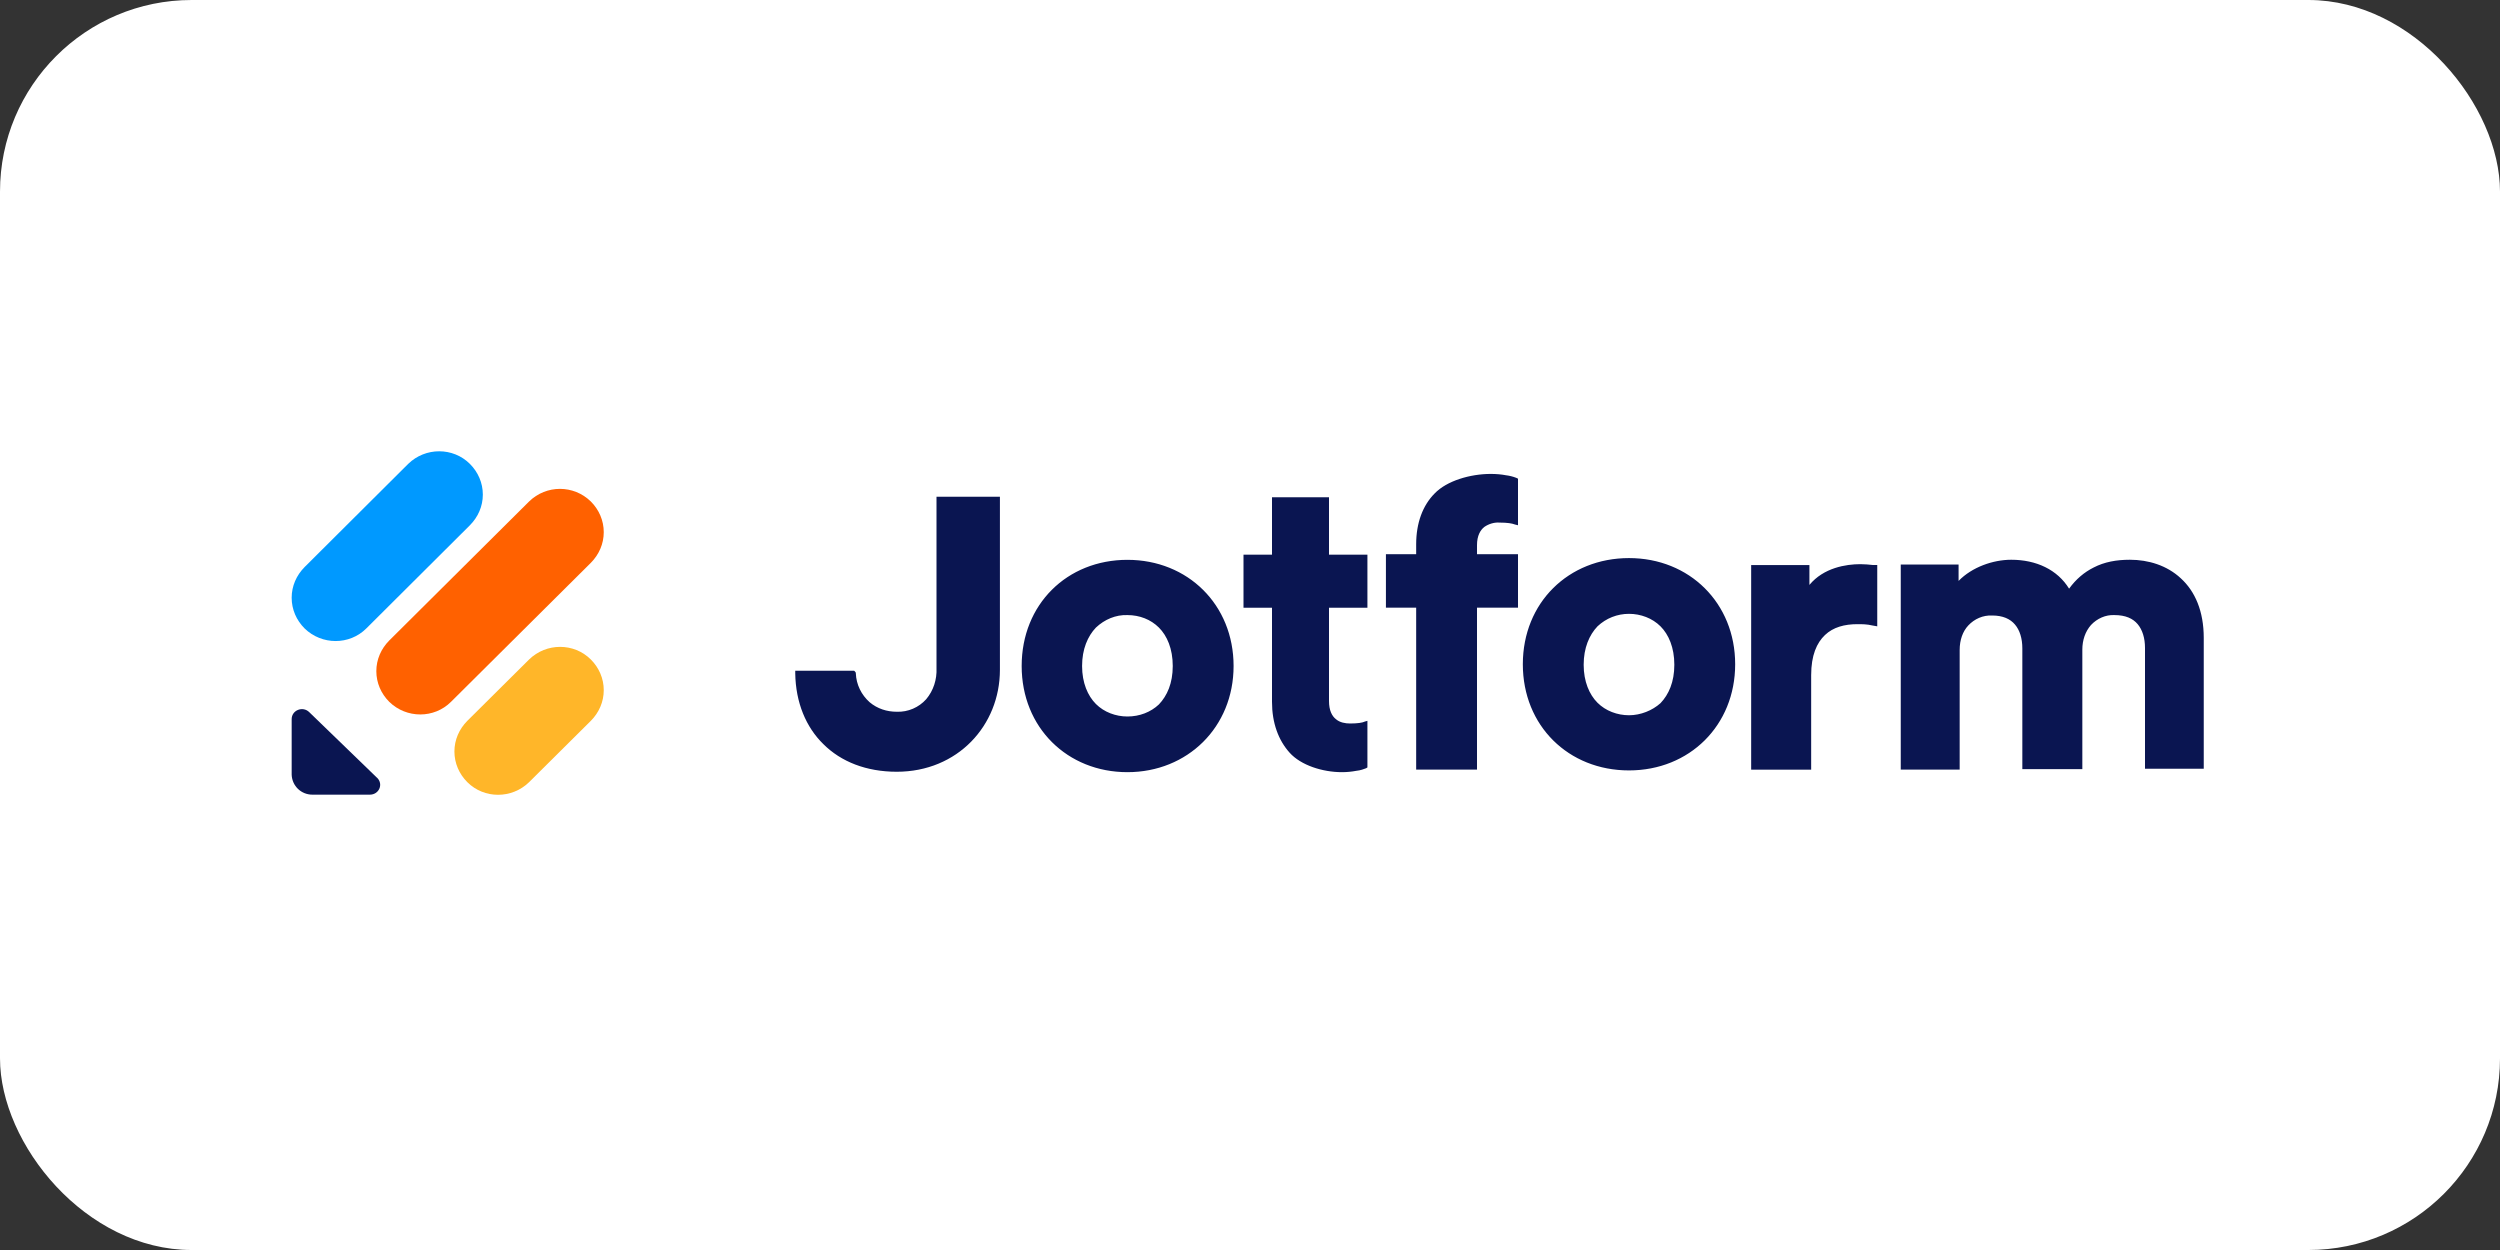
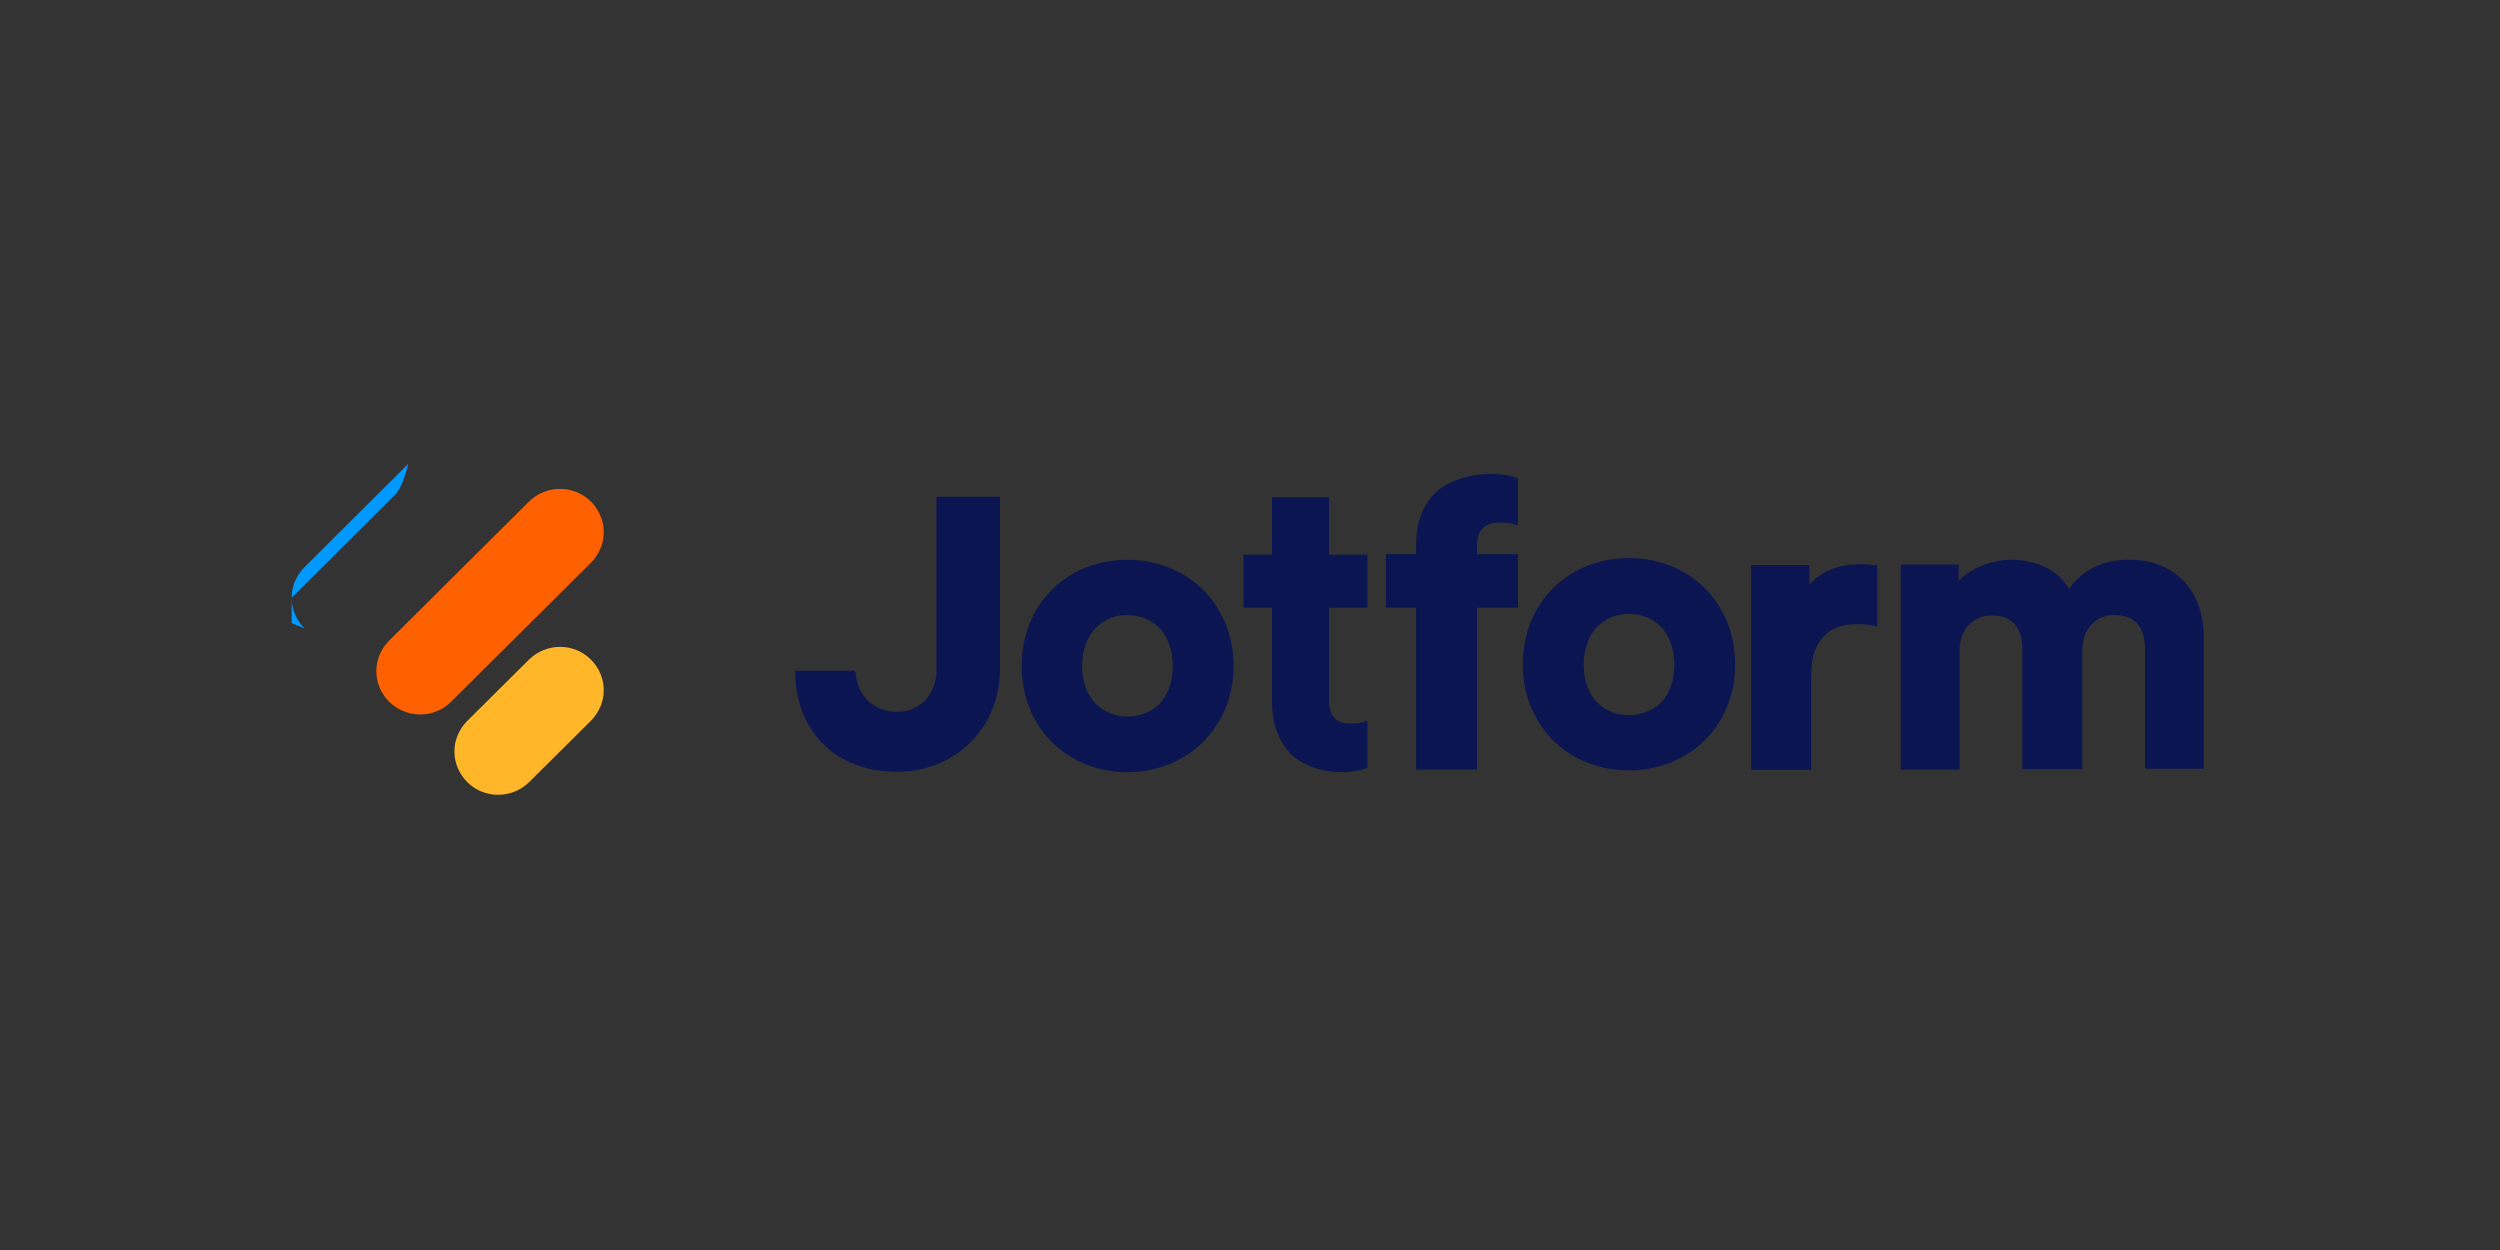
<svg xmlns="http://www.w3.org/2000/svg" id="b" width="300" height="150" viewBox="0 0 300 150">
  <rect x="0" y="0" width="300" height="150" fill="#333333" stroke="none" />
  <defs>
    <clipPath id="d">
-       <rect x="35" y="54.18" width="230" height="41.65" fill="none" />
-     </clipPath>
+       </clipPath>
    <clipPath id="e">
      <rect x="35" y="54.18" width="230" height="41.65" fill="none" />
    </clipPath>
    <clipPath id="f">
      <rect x="35" y="54.18" width="230" height="41.65" fill="none" />
    </clipPath>
  </defs>
  <g id="c">
-     <rect width="300" height="150" rx="23" ry="23" fill="#fff" />
    <path d="M195.48,85.83c-1.4,0-2.8-.52-3.78-1.5s-1.66-2.54-1.66-4.56.67-3.57,1.66-4.61c1.04-.98,2.38-1.5,3.78-1.5s2.8.52,3.78,1.5,1.66,2.54,1.66,4.61-.67,3.57-1.66,4.61c-.98.88-2.38,1.45-3.78,1.45h0ZM195.48,66.97c-7.25,0-12.74,5.34-12.74,12.74s5.49,12.74,12.74,12.74,12.74-5.39,12.74-12.74-5.49-12.74-12.74-12.74h0ZM135.29,85.98c-1.4,0-2.8-.52-3.78-1.5s-1.66-2.54-1.66-4.56.67-3.57,1.66-4.61c1.04-.98,2.38-1.55,3.78-1.5,1.45,0,2.8.52,3.78,1.5s1.66,2.54,1.66,4.61-.67,3.57-1.66,4.61c-.98.93-2.33,1.45-3.78,1.45h0ZM135.29,67.18c-7.25,0-12.69,5.34-12.69,12.74s5.49,12.74,12.69,12.74,12.74-5.39,12.74-12.74-5.49-12.74-12.74-12.74h0ZM227.96,92.35h7.2v-14.35c0-1.19.36-2.23,1.04-2.95.73-.78,1.76-1.24,2.85-1.19,1.3,0,2.18.41,2.75,1.09.57.67.88,1.66.88,2.85v14.5h7.2v-14.35c0-1.14.36-2.18,1.04-2.95.73-.78,1.76-1.24,2.8-1.19,1.35,0,2.23.41,2.8,1.09s.88,1.66.88,2.85v14.5h7.05v-15.7c0-3.21-1.04-5.59-2.75-7.15-1.66-1.55-3.89-2.23-6.11-2.23-1.61,0-3.06.26-4.35.93-1.14.57-2.12,1.4-2.95,2.54-1.4-2.28-3.94-3.47-6.94-3.47-2.18,0-4.71.88-6.32,2.54v-1.97h-6.94v24.61h-.1ZM225.27,67.8v7.36l-.57-.1c-.67-.16-1.24-.16-1.81-.16-1.55,0-2.9.36-3.89,1.3s-1.66,2.43-1.66,4.82v11.34h-7.2v-24.55h6.99v2.38c1.71-2.07,4.4-2.49,6.11-2.49.52,0,1.04.05,1.5.1h.52ZM95.45,80.49h7.05l.1.1c.05.05.1.1.1.21.05,1.35.67,2.59,1.66,3.47.93.78,2.07,1.14,3.26,1.14,1.35.05,2.64-.52,3.52-1.5.88-1.04,1.3-2.38,1.24-3.73v-20.57h7.61v20.77c0,6.68-5.08,12.23-12.38,12.23-3.63,0-6.68-1.19-8.81-3.32-2.07-2.02-3.32-4.97-3.37-8.5v-.31ZM181.75,62.93l.41.1v-5.59l-.21-.1c-.41-.16-.83-.26-1.24-.31-.52-.1-1.14-.16-1.81-.16-2.49,0-5.28.83-6.73,2.33-1.45,1.45-2.23,3.57-2.23,6.11v1.19h-3.63v6.42h3.63v19.43h7.3v-19.43h4.92v-6.42h-4.92v-1.09c0-1.14.41-1.81.88-2.18.52-.36,1.19-.57,1.81-.52.98,0,1.5.1,1.81.21h0ZM163.73,86.6l.36-.1v5.59l-.16.1c-.26.1-.67.26-1.19.31-.52.1-1.09.16-1.71.16-2.33,0-4.92-.83-6.27-2.33s-2.12-3.57-2.12-6.11v-11.29h-3.42v-6.37h3.42v-6.89h6.84v6.89h4.61v6.37h-4.61v11.19c0,1.14.36,1.81.83,2.18.47.41,1.14.52,1.71.52.93,0,1.45-.1,1.71-.21h0Z" fill="#0a1551" fill-rule="evenodd" />
    <g clip-path="url(#d)">
      <path d="M45.26,93.34c.78.78.21,2.02-.88,2.02h-6.89c-1.35,0-2.43-1.04-2.49-2.38v-6.68c0-1.09,1.35-1.61,2.12-.83l8.13,7.87Z" fill="#0a1551" />
    </g>
    <g clip-path="url(#e)">
      <path d="M56.08,93.86c-.98-.98-1.55-2.28-1.55-3.68s.57-2.69,1.55-3.68l7.41-7.36c2.07-2.02,5.39-2.02,7.41,0,.98.98,1.55,2.28,1.55,3.68s-.57,2.69-1.55,3.68l-7.41,7.36c-2.07,2.02-5.39,2.02-7.41,0h0Z" fill="#ffb629" />
    </g>
    <g clip-path="url(#f)">
-       <path d="M36.55,75.41c-.98-.98-1.55-2.28-1.55-3.68s.57-2.69,1.55-3.68l12.43-12.38c2.07-2.02,5.39-2.02,7.41,0,.98.98,1.55,2.28,1.55,3.68s-.57,2.69-1.55,3.68l-12.43,12.38c-2.02,2.02-5.34,2.02-7.41,0h0Z" fill="#09f" />
+       <path d="M36.55,75.41c-.98-.98-1.55-2.28-1.55-3.68s.57-2.69,1.55-3.68l12.43-12.38s-.57,2.69-1.55,3.68l-12.43,12.38c-2.02,2.02-5.34,2.02-7.41,0h0Z" fill="#09f" />
    </g>
    <path d="M46.71,84.22c-.98-.98-1.55-2.28-1.55-3.68s.57-2.69,1.55-3.68l16.78-16.68c2.07-2.02,5.34-2.02,7.41,0,.98.98,1.55,2.28,1.55,3.68s-.57,2.69-1.55,3.68l-16.78,16.68c-2.02,2.02-5.34,2.02-7.41,0h0Z" fill="#ff6100" />
  </g>
</svg>